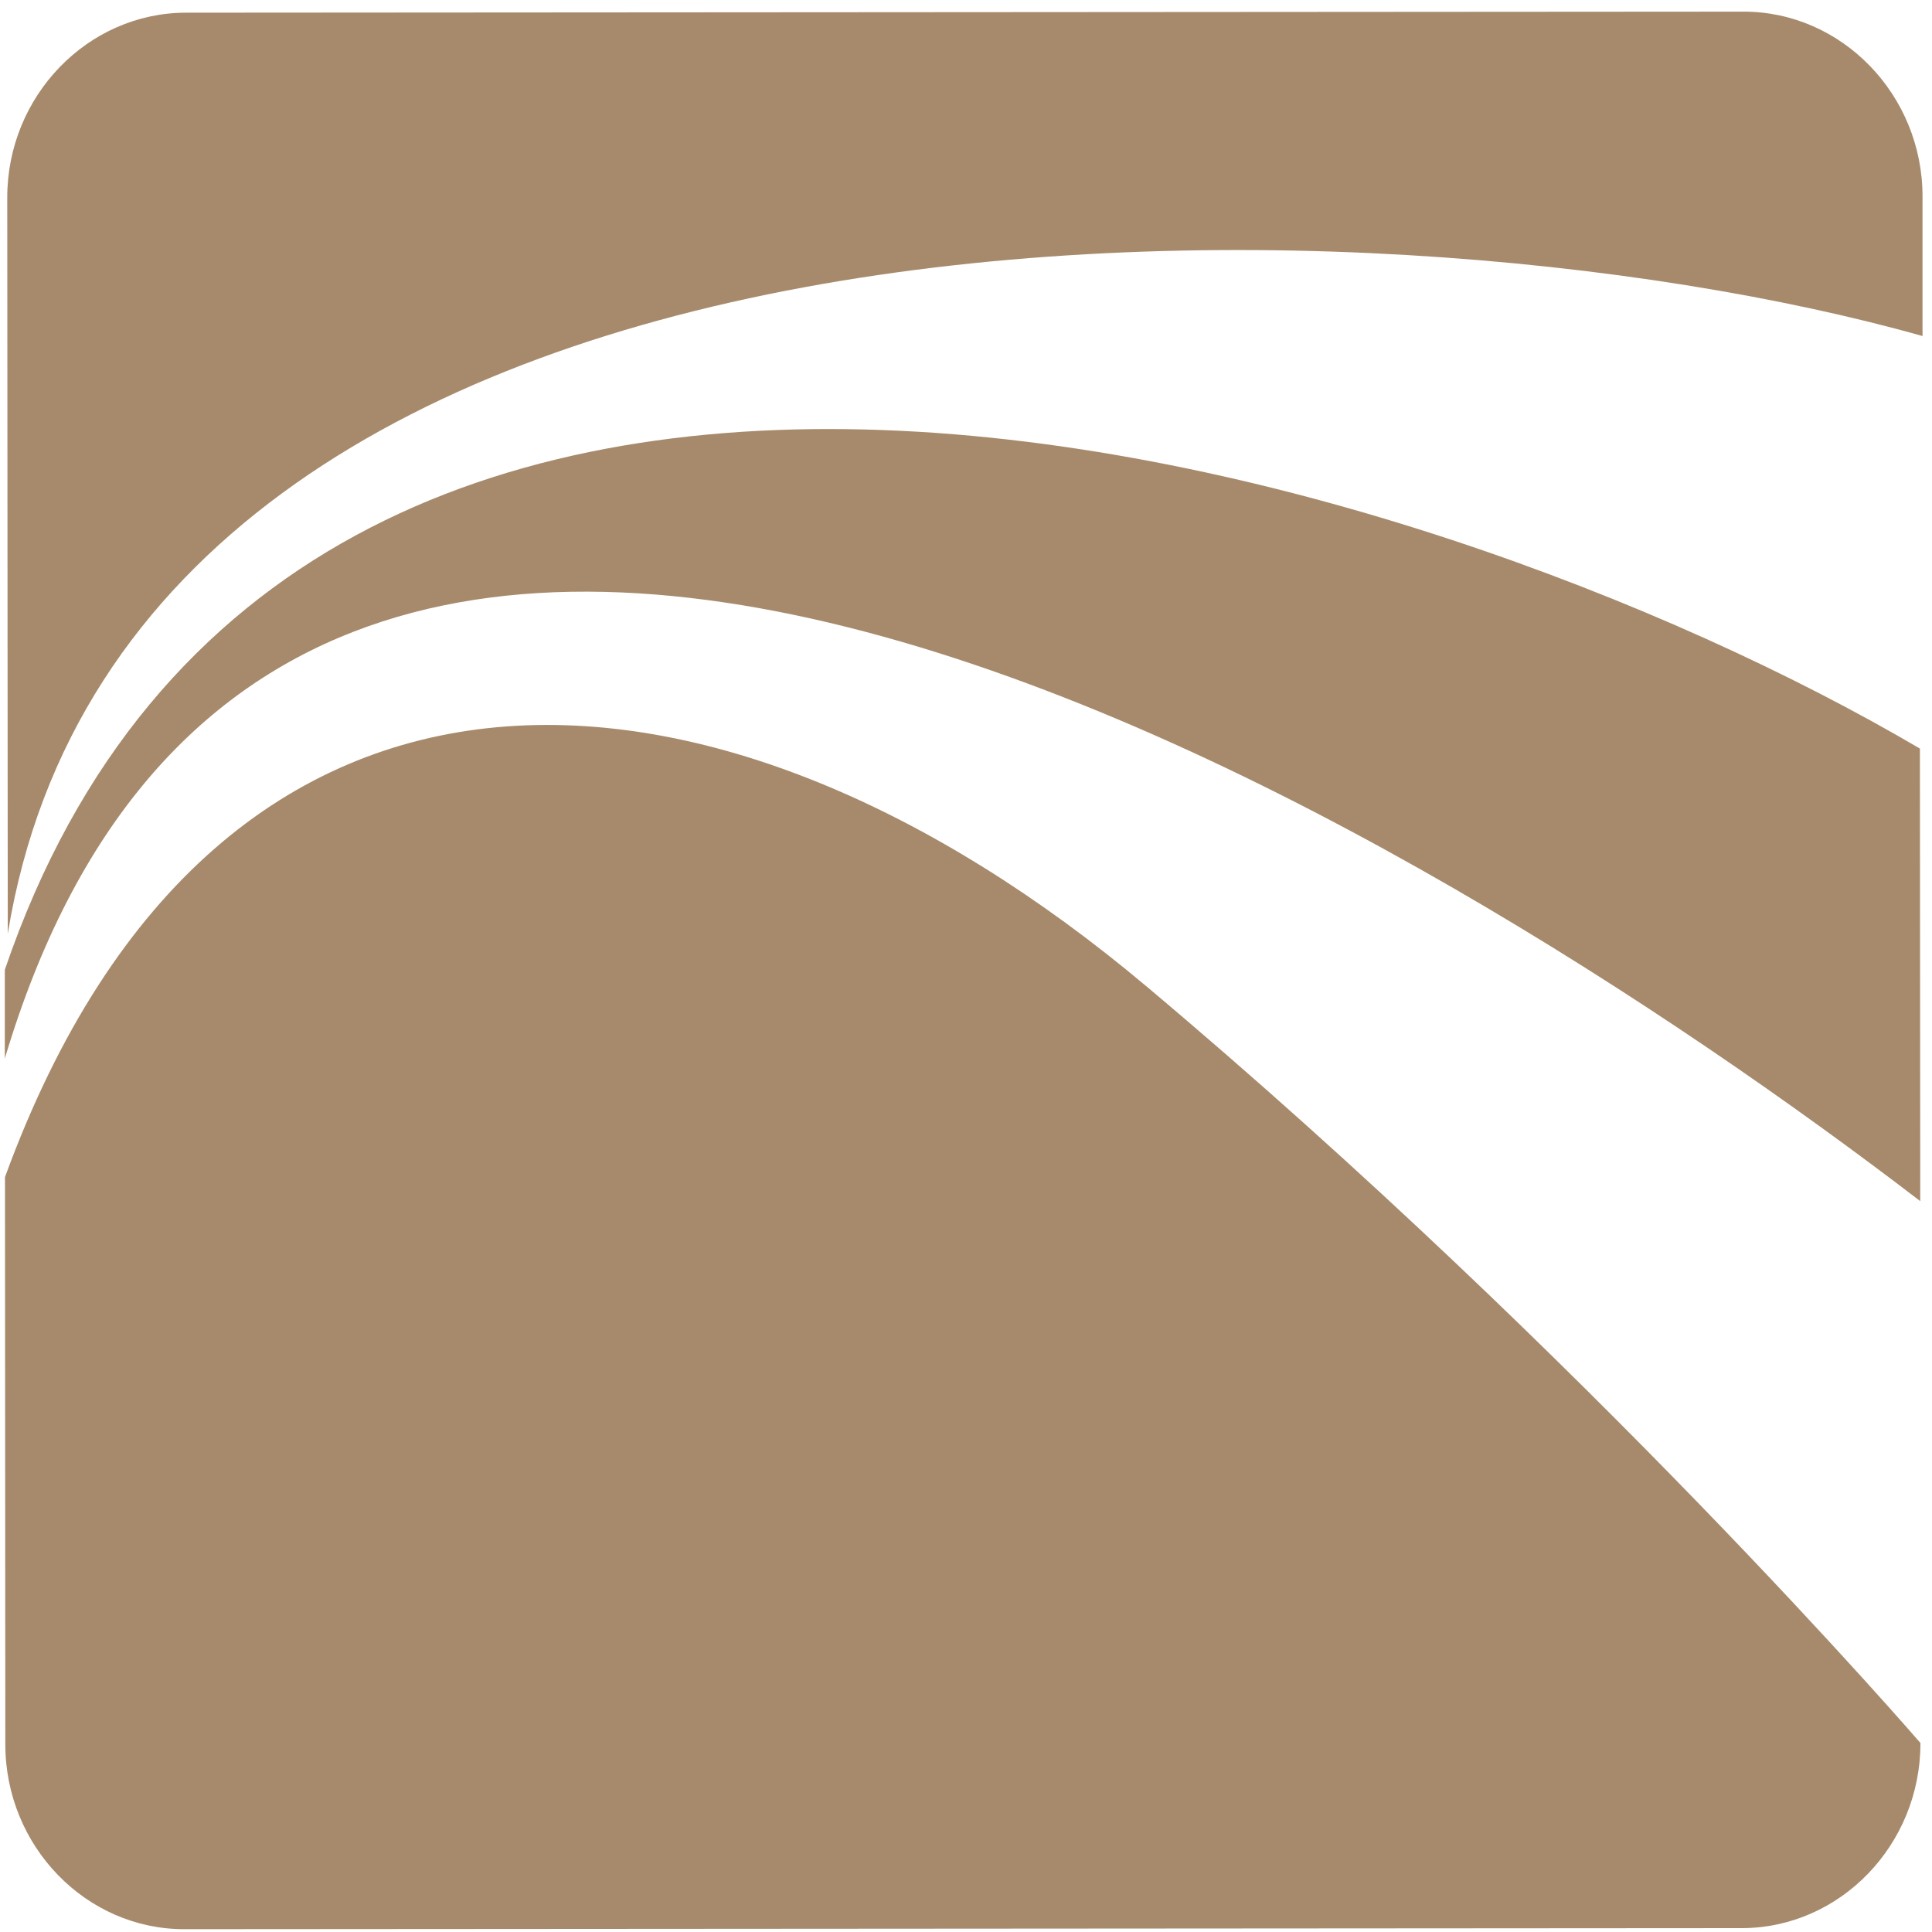
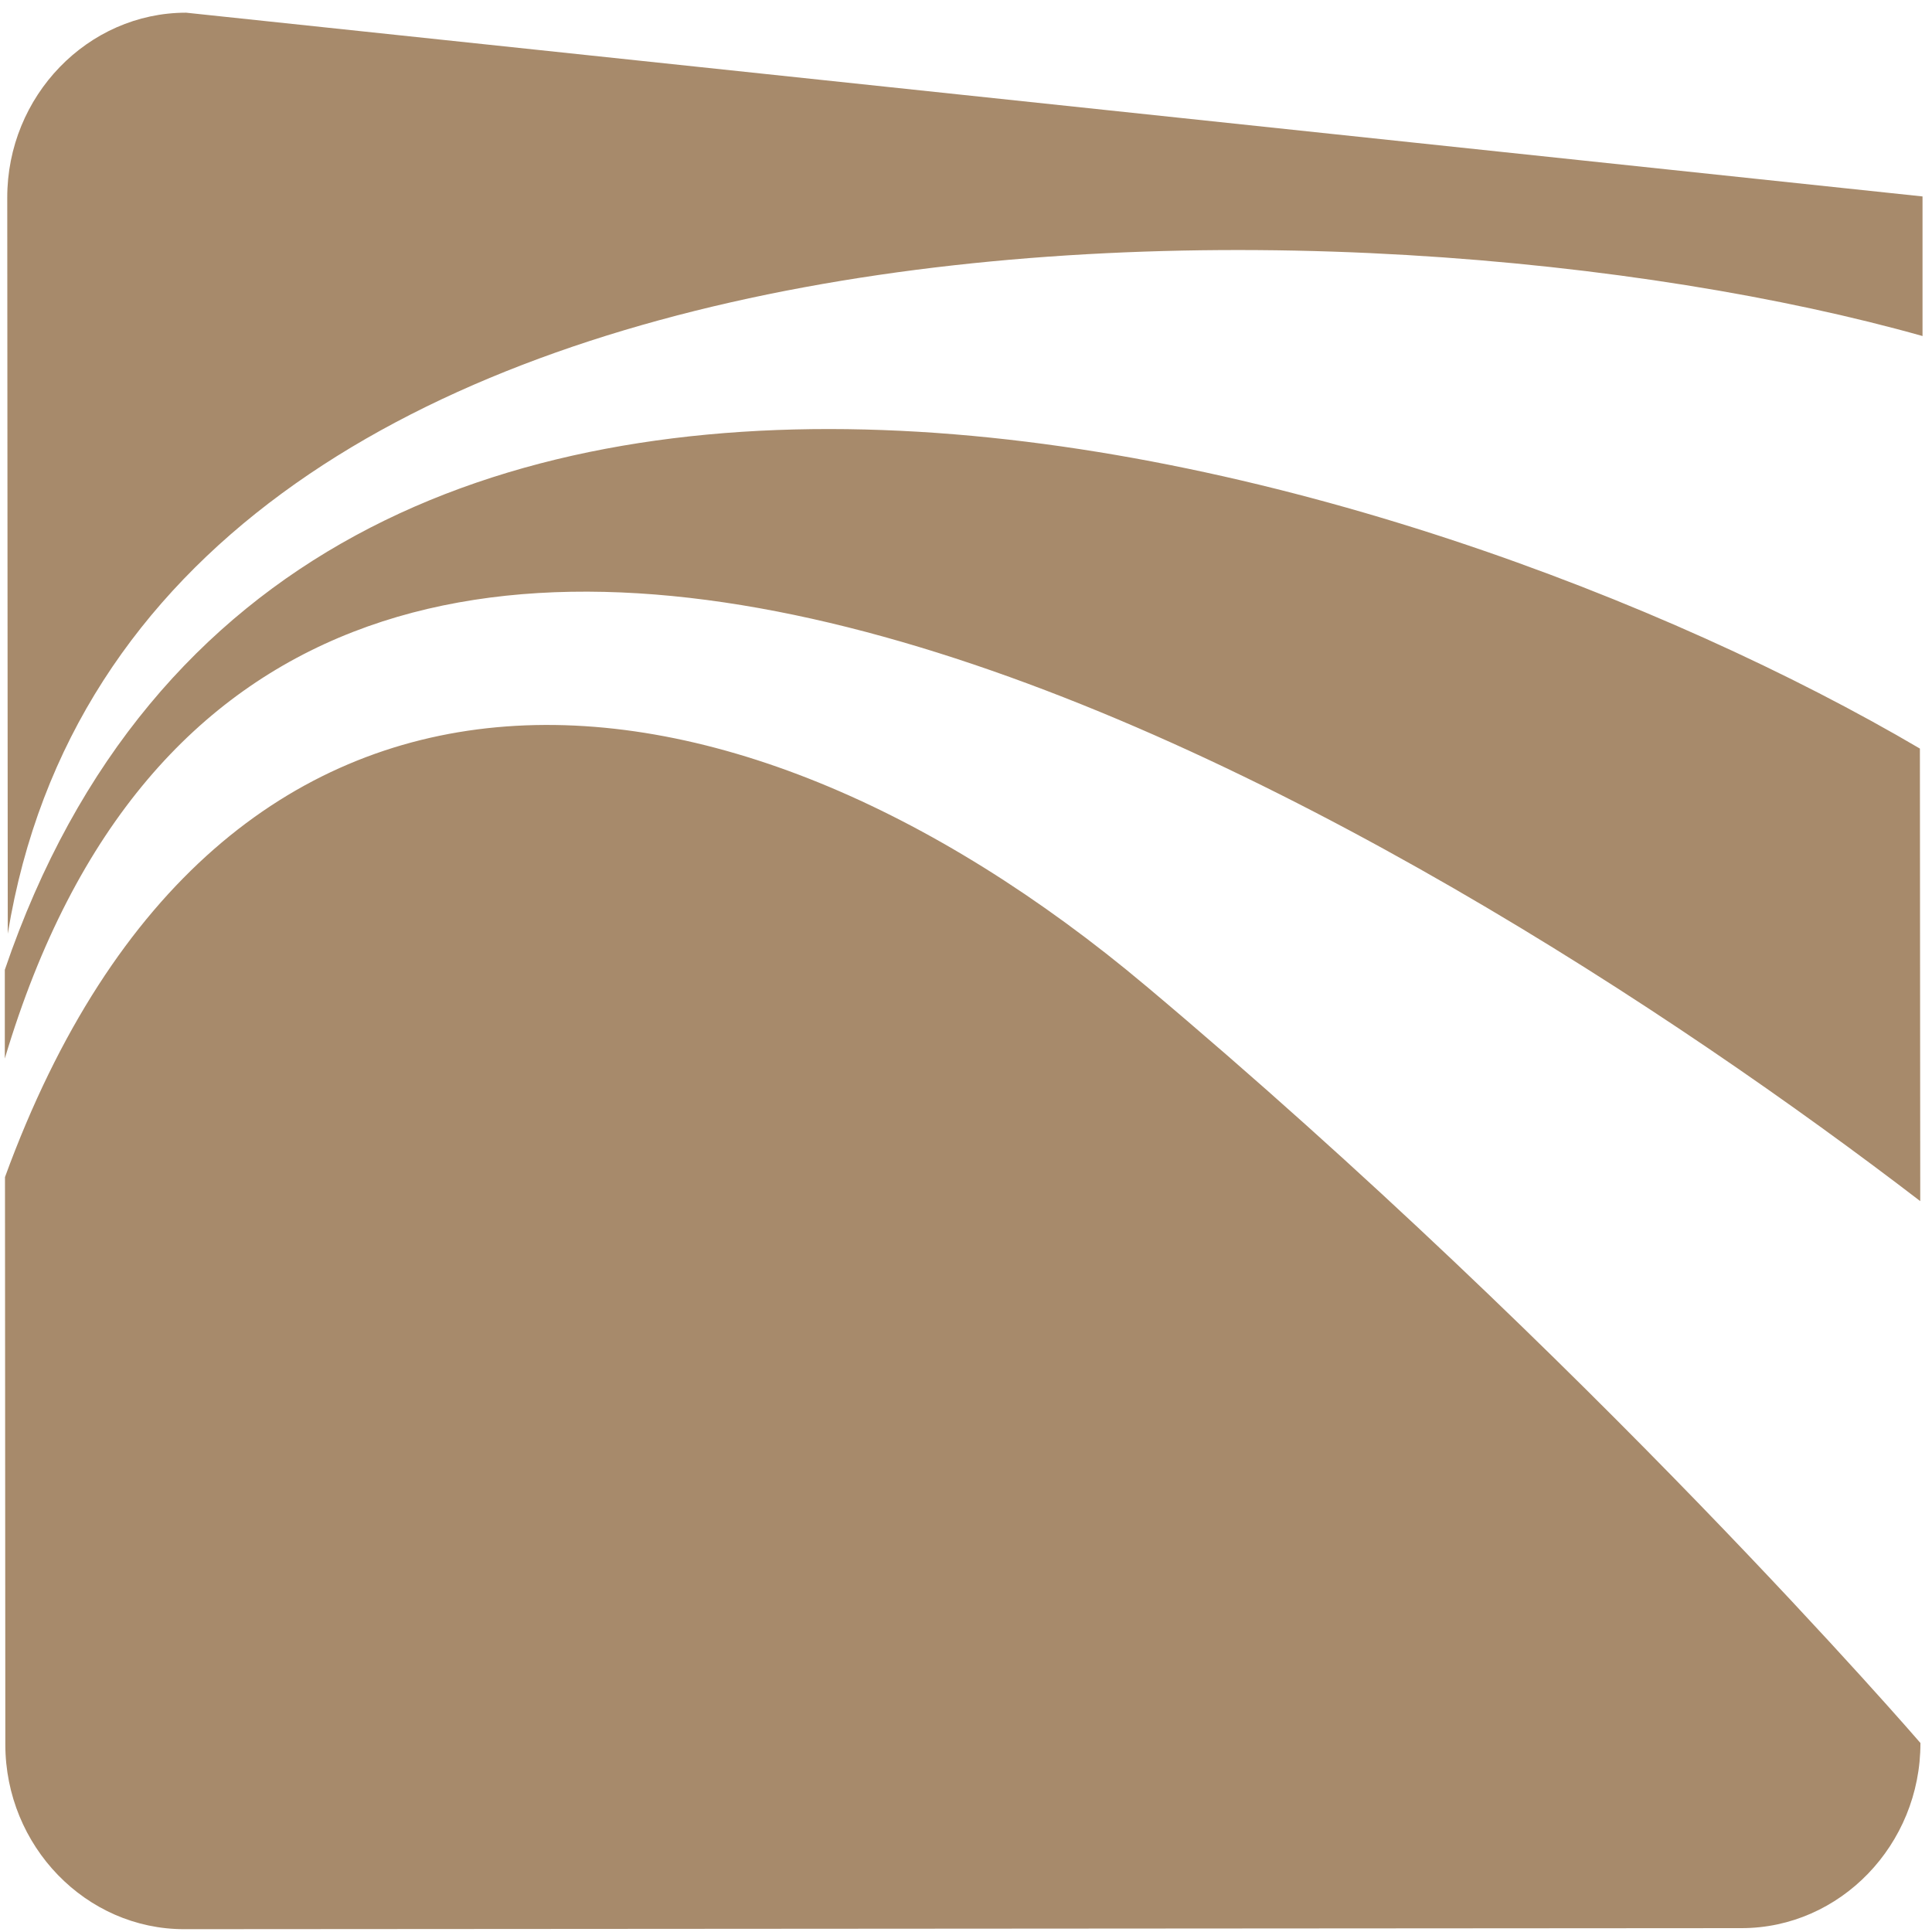
<svg xmlns="http://www.w3.org/2000/svg" width="157" height="157" viewBox="0 0 157 157" fill="none">
-   <path d="M93.129 80.126C58.589 51.083 17.83 47.924 0.405 95.653L0.433 141.753C0.433 150.027 6.993 156.785 14.983 156.771L141.524 156.686C149.528 156.686 156.074 149.914 156.06 141.64C156.06 141.64 129.071 110.331 93.115 80.112L93.129 80.126ZM156.23 27.297V15.963C156.23 7.704 149.67 0.932 141.666 0.946L15.124 1.031C7.134 1.031 0.575 7.803 0.589 16.076L0.631 75.876C10.86 13.285 111.093 14.575 156.244 27.311L156.23 27.297ZM156.045 97.608L156.017 60.831C115.23 36.845 23.908 9.8 0.391 78.809V86.02C23.143 9.744 116.136 67.007 156.045 97.608Z" fill="#A78A6B" />
+   <path d="M93.129 80.126C58.589 51.083 17.83 47.924 0.405 95.653L0.433 141.753C0.433 150.027 6.993 156.785 14.983 156.771L141.524 156.686C149.528 156.686 156.074 149.914 156.06 141.64C156.06 141.64 129.071 110.331 93.115 80.112L93.129 80.126ZM156.23 27.297V15.963L15.124 1.031C7.134 1.031 0.575 7.803 0.589 16.076L0.631 75.876C10.86 13.285 111.093 14.575 156.244 27.311L156.23 27.297ZM156.045 97.608L156.017 60.831C115.23 36.845 23.908 9.8 0.391 78.809V86.02C23.143 9.744 116.136 67.007 156.045 97.608Z" fill="#A78A6B" />
</svg>